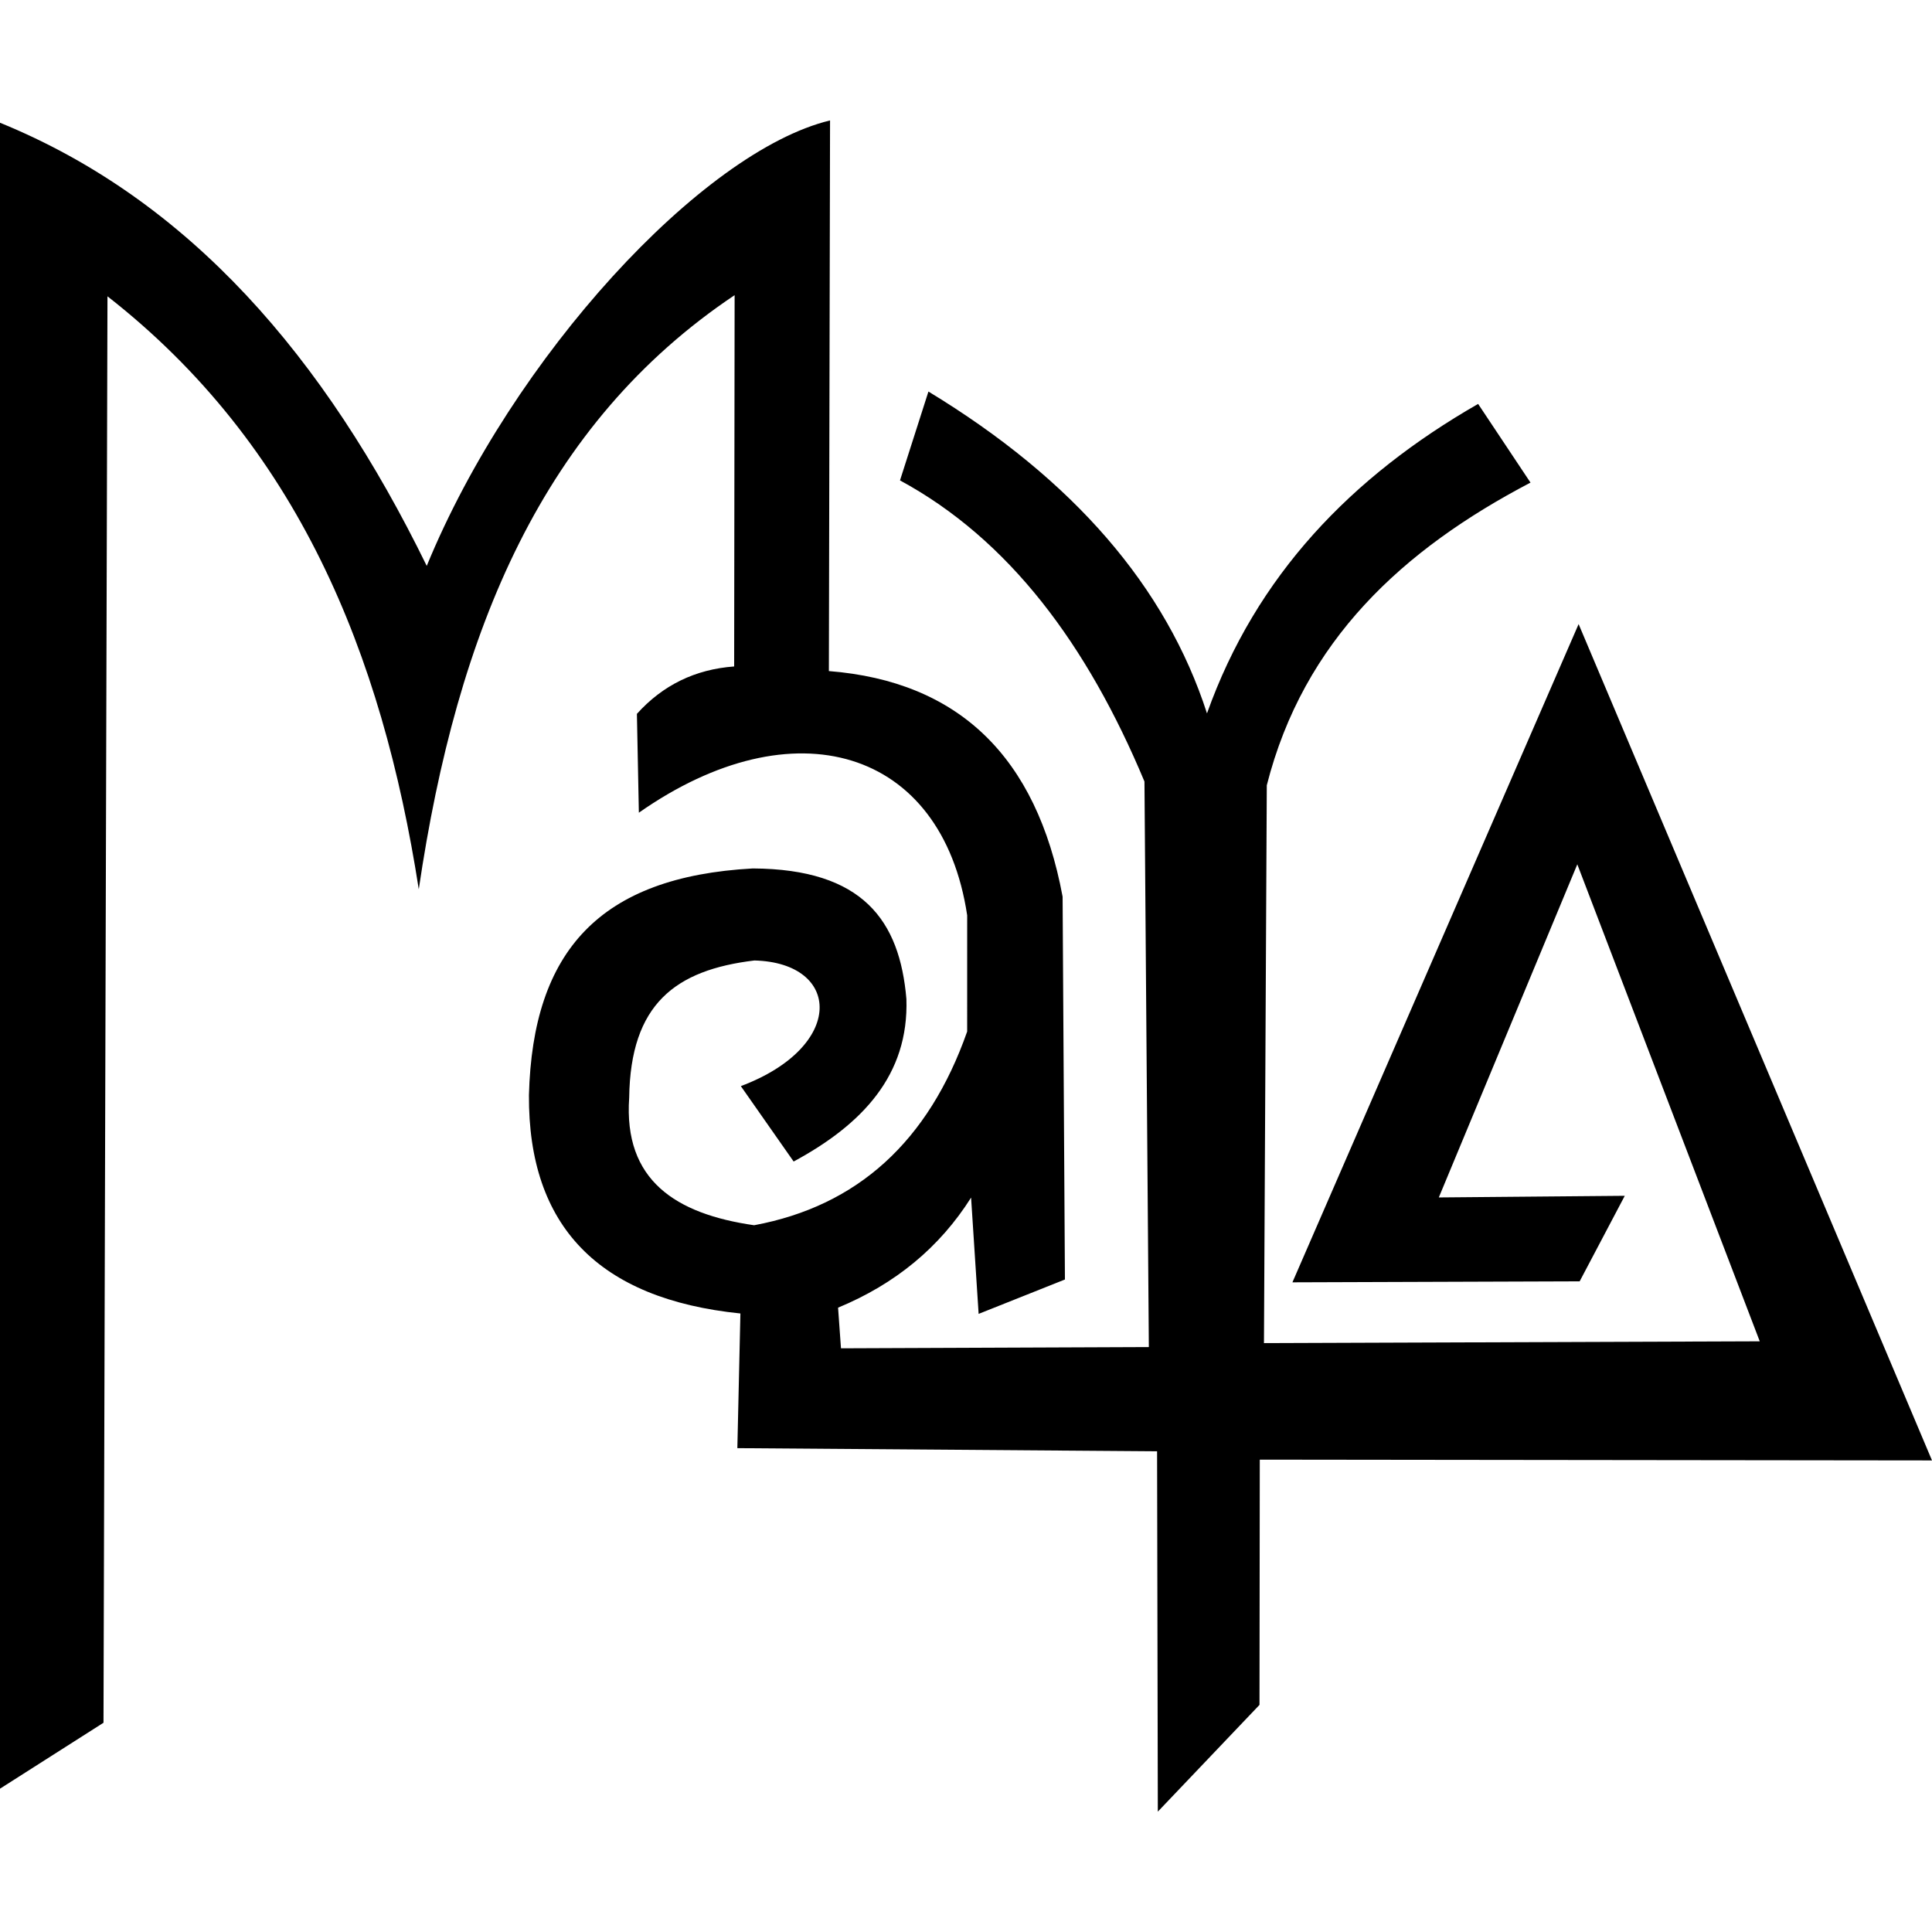
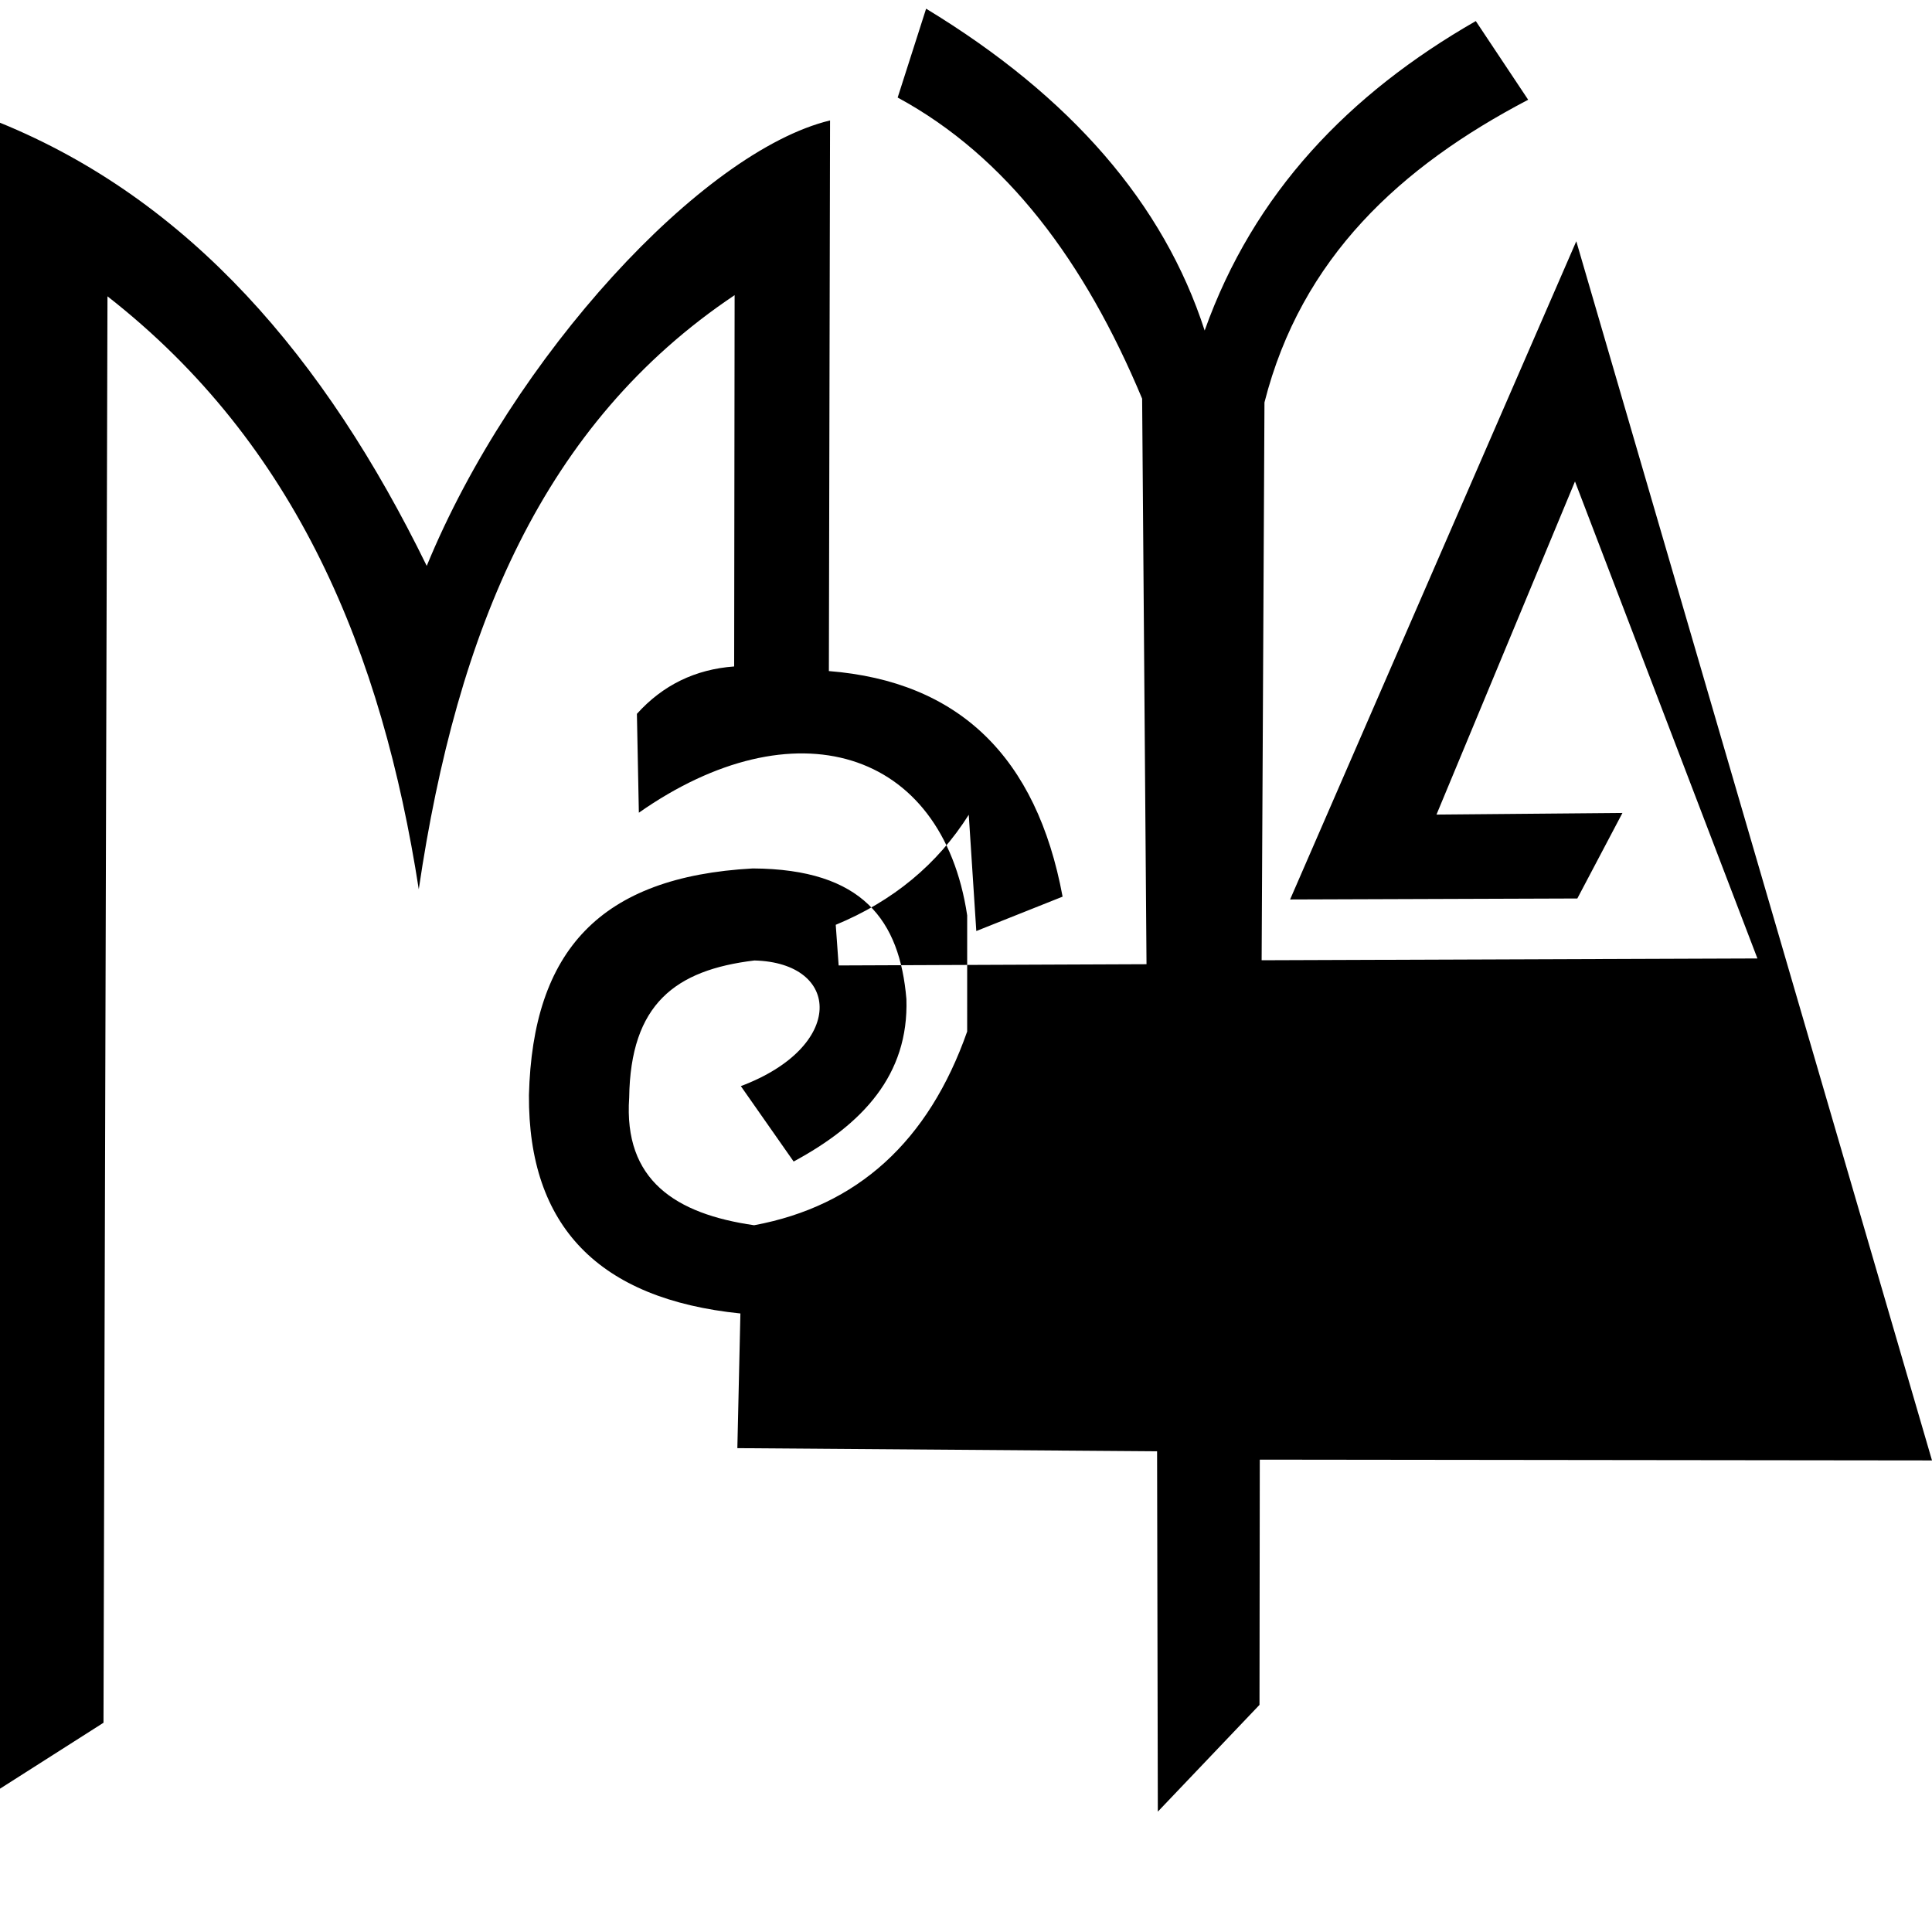
<svg xmlns="http://www.w3.org/2000/svg" width="800" height="800" viewBox="0 0 512 512">
-   <path fill="currentColor" fill-rule="evenodd" d="m512 387.027l-178.144-.207l-.075 64.989l-26.945 28.296l-.197-95.5l-111.233-.83l.808-35.69c-37.568-3.836-56.248-23.127-56.04-57.87c.993-38.258 18.833-57.848 59.322-60.067c29.237.16 38.942 13.84 40.71 34.603c.661 20.155-11.66 33.223-29.883 43.066l-13.993-19.982c27.807-10.452 26.644-32.711 3.595-33.297c-20.933 2.517-32.855 11.528-33.185 36.36c-1.523 21.897 12.3 30.803 33.107 33.805c27.4-5.095 46.223-22.207 56.462-51.34l.003-30.779c-6.653-44.31-45.974-55.957-87.01-27.208l-.518-26.196c6.87-7.621 15.457-11.804 25.773-12.558l.123-98.4c-50.76 33.997-73.545 88.65-83.703 157.44c-9.736-62.526-32.16-117.803-82.497-157.133l-1.054 378.019L0 474.02V32.525c50.2 20.481 86.083 62.166 113.09 117.443c22.74-55.373 73.047-109.886 106.882-118.053l-.31 145.926c34.399 2.736 55.045 22.662 61.939 59.781l.617 101.46l-22.87 9.112l-1.999-30.817c-8.31 13.16-20.063 22.885-35.251 29.166l.773 10.771l81.586-.328l-1.161-149.874c-15.151-36.268-35.887-64.157-64.786-79.802l7.538-23.548c38.36 23.276 62.966 51.706 73.82 85.292c12.99-36.47 38.228-62.731 71.853-82.011l13.88 20.852c-33.83 17.709-60.136 41.866-69.885 80.21l-.75 147.832l131.388-.475l-48.348-126.41l-36.702 88.282l49.282-.433l-11.957 22.668l-76.12.26l75.844-174.435z" clip-rule="evenodd" />
+   <path fill="currentColor" fill-rule="evenodd" d="m512 387.027l-178.144-.207l-.075 64.989l-26.945 28.296l-.197-95.5l-111.233-.83l.808-35.69c-37.568-3.836-56.248-23.127-56.04-57.87c.993-38.258 18.833-57.848 59.322-60.067c29.237.16 38.942 13.84 40.71 34.603c.661 20.155-11.66 33.223-29.883 43.066l-13.993-19.982c27.807-10.452 26.644-32.711 3.595-33.297c-20.933 2.517-32.855 11.528-33.185 36.36c-1.523 21.897 12.3 30.803 33.107 33.805c27.4-5.095 46.223-22.207 56.462-51.34l.003-30.779c-6.653-44.31-45.974-55.957-87.01-27.208l-.518-26.196c6.87-7.621 15.457-11.804 25.773-12.558l.123-98.4c-50.76 33.997-73.545 88.65-83.703 157.44c-9.736-62.526-32.16-117.803-82.497-157.133l-1.054 378.019L0 474.02V32.525c50.2 20.481 86.083 62.166 113.09 117.443c22.74-55.373 73.047-109.886 106.882-118.053l-.31 145.926c34.399 2.736 55.045 22.662 61.939 59.781l-22.87 9.112l-1.999-30.817c-8.31 13.16-20.063 22.885-35.251 29.166l.773 10.771l81.586-.328l-1.161-149.874c-15.151-36.268-35.887-64.157-64.786-79.802l7.538-23.548c38.36 23.276 62.966 51.706 73.82 85.292c12.99-36.47 38.228-62.731 71.853-82.011l13.88 20.852c-33.83 17.709-60.136 41.866-69.885 80.21l-.75 147.832l131.388-.475l-48.348-126.41l-36.702 88.282l49.282-.433l-11.957 22.668l-76.12.26l75.844-174.435z" clip-rule="evenodd" />
</svg>